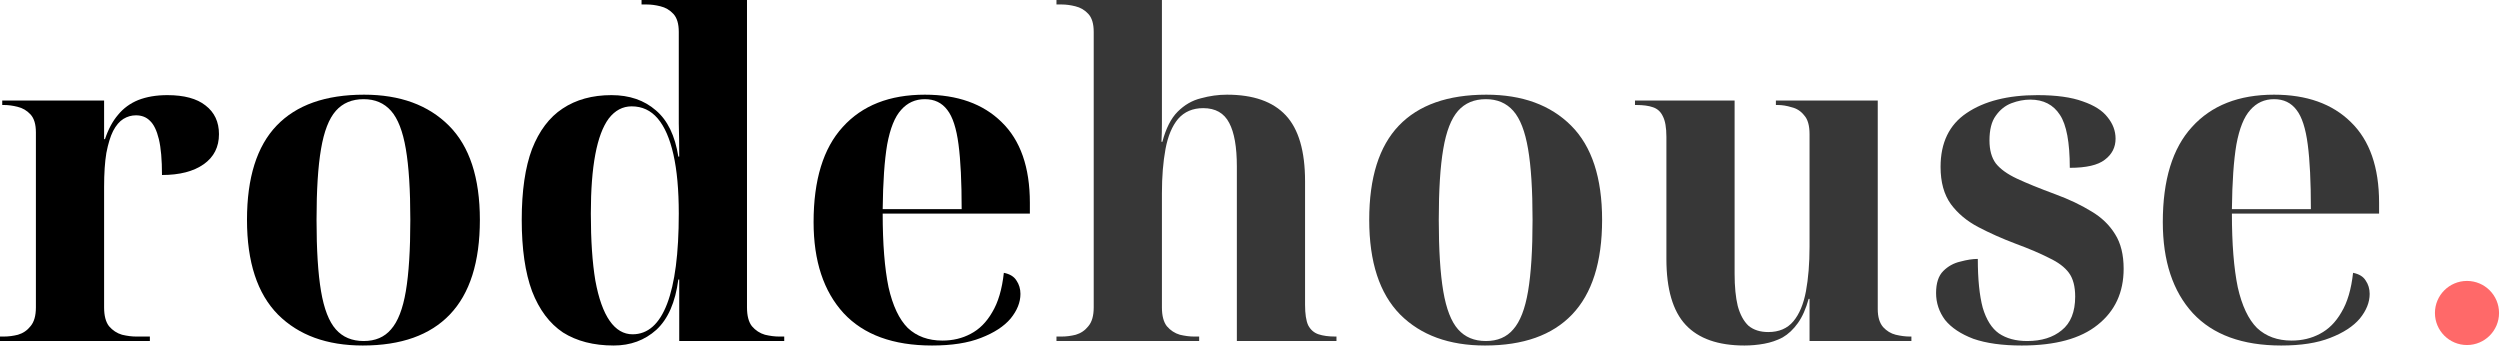
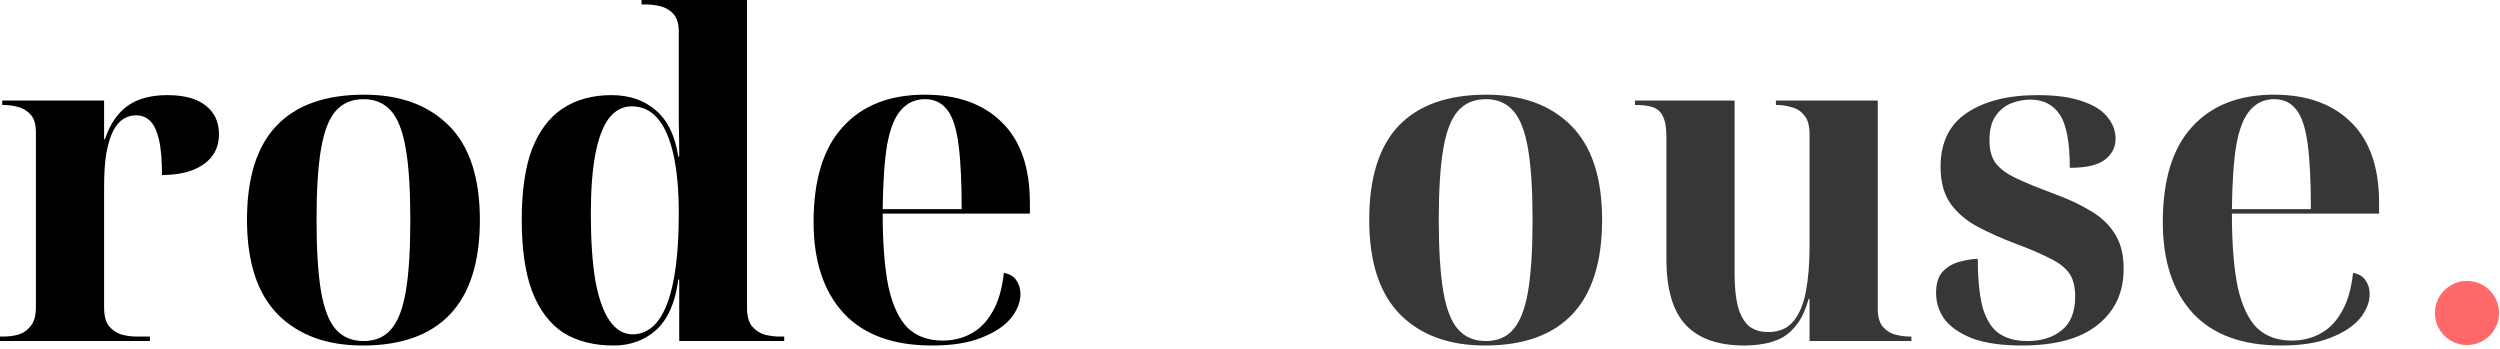
<svg xmlns="http://www.w3.org/2000/svg" width="624" height="87" viewBox="0 0 624 87" fill="none">
  <path d="M0 85.12V84H1.008C2.128 84 3.285 83.851 4.48 83.552C5.749 83.179 6.795 82.469 7.616 81.424C8.512 80.379 8.96 78.811 8.96 76.72V33.04C8.96 31.024 8.512 29.531 7.616 28.56C6.72 27.589 5.637 26.955 4.368 26.656C3.173 26.357 2.053 26.208 1.008 26.208H0.56V25.088H25.984V34.72H26.208C27.029 32.256 28.112 30.24 29.456 28.672C30.8 27.029 32.48 25.797 34.496 24.976C36.587 24.155 39.013 23.744 41.776 23.744C45.957 23.744 49.131 24.603 51.296 26.32C53.536 28.037 54.656 30.427 54.656 33.488C54.656 36.699 53.387 39.2 50.848 40.992C48.309 42.784 44.837 43.68 40.432 43.68C40.432 39.872 40.171 36.885 39.648 34.72C39.125 32.555 38.379 31.024 37.408 30.128C36.512 29.232 35.355 28.784 33.936 28.784C32.816 28.784 31.771 29.083 30.8 29.68C29.829 30.277 28.971 31.285 28.224 32.704C27.552 34.048 26.992 35.877 26.544 38.192C26.171 40.432 25.984 43.269 25.984 46.704V76.72C25.984 78.811 26.395 80.379 27.216 81.424C28.112 82.469 29.195 83.179 30.464 83.552C31.733 83.851 32.891 84 33.936 84H37.408V85.12H0Z" fill="black" />
  <path d="M90.545 86.24C81.585 86.24 74.529 83.664 69.377 78.512C64.225 73.285 61.649 65.408 61.649 54.88C61.649 44.352 64.113 36.512 69.041 31.36C73.969 26.208 81.249 23.632 90.881 23.632C99.841 23.632 106.897 26.208 112.049 31.36C117.201 36.512 119.777 44.352 119.777 54.88C119.777 65.408 117.276 73.285 112.273 78.512C107.345 83.664 100.102 86.24 90.545 86.24ZM90.769 85.12C93.681 85.12 95.958 84.149 97.601 82.208C99.318 80.267 100.55 77.093 101.297 72.688C102.044 68.283 102.417 62.347 102.417 54.88C102.417 47.413 102.044 41.515 101.297 37.184C100.55 32.779 99.318 29.605 97.601 27.664C95.884 25.723 93.606 24.752 90.769 24.752C87.857 24.752 85.542 25.723 83.825 27.664C82.108 29.605 80.876 32.779 80.129 37.184C79.382 41.515 79.009 47.413 79.009 54.88C79.009 62.347 79.382 68.283 80.129 72.688C80.876 77.093 82.108 80.267 83.825 82.208C85.542 84.149 87.857 85.12 90.769 85.12Z" fill="black" />
  <path d="M153.185 86.24C148.182 86.24 143.963 85.157 140.529 82.992C137.169 80.752 134.592 77.317 132.801 72.688C131.083 68.059 130.225 62.123 130.225 54.88C130.225 47.637 131.083 41.739 132.801 37.184C134.592 32.629 137.131 29.269 140.417 27.104C143.777 24.864 147.846 23.744 152.624 23.744C157.104 23.744 160.801 25.013 163.713 27.552C166.625 30.016 168.491 33.861 169.312 39.088H169.536C169.536 36.101 169.499 33.339 169.424 30.8C169.424 28.187 169.424 25.909 169.424 23.968C169.424 21.952 169.424 20.347 169.424 19.152V7.952C169.424 5.936 168.977 4.443 168.081 3.472C167.185 2.501 166.102 1.867 164.833 1.568C163.638 1.269 162.518 1.12 161.473 1.12H160.129V0H186.449V76.72C186.449 78.811 186.859 80.379 187.68 81.424C188.576 82.469 189.659 83.179 190.928 83.552C192.198 83.851 193.355 84 194.4 84H195.745V85.12H169.536V69.776H169.312C168.566 75.451 166.737 79.632 163.825 82.32C160.913 84.933 157.366 86.24 153.185 86.24ZM157.889 83.44C161.697 83.44 164.571 80.901 166.512 75.824C168.454 70.747 169.424 63.243 169.424 53.312C169.424 47.413 168.977 42.485 168.081 38.528C167.185 34.571 165.878 31.584 164.161 29.568C162.443 27.552 160.278 26.544 157.665 26.544C155.424 26.544 153.52 27.552 151.952 29.568C150.459 31.584 149.339 34.571 148.592 38.528C147.846 42.485 147.473 47.413 147.473 53.312C147.473 59.957 147.846 65.52 148.592 70C149.414 74.48 150.609 77.84 152.176 80.08C153.744 82.32 155.648 83.44 157.889 83.44Z" fill="black" />
  <path d="M232.639 86.24C222.932 86.24 215.578 83.552 210.575 78.176C205.572 72.725 203.071 65.147 203.071 55.44C203.071 44.912 205.498 36.997 210.351 31.696C215.204 26.32 222.036 23.632 230.847 23.632C238.986 23.632 245.37 25.909 249.999 30.464C254.703 35.019 257.055 41.739 257.055 50.624V53.312H220.319C220.319 60.853 220.804 66.976 221.775 71.68C222.82 76.309 224.426 79.707 226.591 81.872C228.831 83.963 231.706 85.008 235.215 85.008C237.828 85.008 240.18 84.448 242.271 83.328C244.436 82.208 246.228 80.416 247.647 77.952C249.14 75.488 250.111 72.203 250.559 68.096C252.052 68.395 253.098 69.029 253.695 70C254.367 70.971 254.703 72.091 254.703 73.36C254.703 75.451 253.882 77.504 252.239 79.52C250.596 81.461 248.132 83.067 244.847 84.336C241.636 85.605 237.567 86.24 232.639 86.24ZM240.031 52.192C240.031 45.397 239.77 40.021 239.247 36.064C238.724 32.032 237.791 29.157 236.447 27.44C235.103 25.648 233.236 24.752 230.847 24.752C228.458 24.752 226.479 25.648 224.911 27.44C223.343 29.157 222.186 32.032 221.439 36.064C220.767 40.021 220.394 45.397 220.319 52.192H240.031Z" fill="black" />
-   <path d="M263.695 85.12V84H265.039C266.159 84 267.317 83.851 268.511 83.552C269.781 83.179 270.826 82.469 271.647 81.424C272.543 80.379 272.991 78.811 272.991 76.72V7.952C272.991 5.936 272.543 4.443 271.647 3.472C270.751 2.501 269.669 1.867 268.399 1.568C267.205 1.269 266.085 1.12 265.039 1.12H263.695V0H290.015V22.512C290.015 23.931 290.015 25.349 290.015 26.768C290.015 28.187 290.015 29.605 290.015 31.024C290.015 32.443 289.978 33.899 289.903 35.392H290.127C291.023 32.032 292.293 29.531 293.935 27.888C295.653 26.171 297.594 25.051 299.759 24.528C301.925 23.931 304.09 23.632 306.255 23.632C312.826 23.632 317.717 25.349 320.927 28.784C324.138 32.219 325.743 37.707 325.743 45.248V76.048C325.743 78.363 326.005 80.08 326.527 81.2C327.125 82.32 327.983 83.067 329.103 83.44C330.223 83.813 331.605 84 333.247 84H333.583V85.12H308.719V41.552C308.719 36.699 308.085 33.077 306.815 30.688C305.546 28.224 303.381 26.992 300.319 26.992C297.706 26.992 295.615 27.888 294.047 29.68C292.554 31.472 291.509 33.973 290.911 37.184C290.314 40.395 290.015 44.091 290.015 48.272V76.72C290.015 78.811 290.426 80.379 291.247 81.424C292.143 82.469 293.226 83.179 294.495 83.552C295.765 83.851 296.922 84 297.967 84H299.311V85.12H263.695Z" fill="#373737" />
  <path d="M370.654 86.24C361.694 86.24 354.638 83.664 349.486 78.512C344.334 73.285 341.758 65.408 341.758 54.88C341.758 44.352 344.222 36.512 349.15 31.36C354.078 26.208 361.358 23.632 370.99 23.632C379.95 23.632 387.006 26.208 392.158 31.36C397.31 36.512 399.886 44.352 399.886 54.88C399.886 65.408 397.385 73.285 392.382 78.512C387.454 83.664 380.212 86.24 370.654 86.24ZM370.878 85.12C373.79 85.12 376.068 84.149 377.71 82.208C379.428 80.267 380.66 77.093 381.406 72.688C382.153 68.283 382.526 62.347 382.526 54.88C382.526 47.413 382.153 41.515 381.406 37.184C380.66 32.779 379.428 29.605 377.71 27.664C375.993 25.723 373.716 24.752 370.878 24.752C367.966 24.752 365.652 25.723 363.934 27.664C362.217 29.605 360.985 32.779 360.238 37.184C359.492 41.515 359.118 47.413 359.118 54.88C359.118 62.347 359.492 68.283 360.238 72.688C360.985 77.093 362.217 80.267 363.934 82.208C365.652 84.149 367.966 85.12 370.878 85.12Z" fill="#373737" />
  <path d="M435.422 86.24C428.851 86.24 423.961 84.523 420.75 81.088C417.539 77.653 415.934 72.165 415.934 64.624V34.16C415.934 31.845 415.635 30.128 415.038 29.008C414.515 27.888 413.694 27.141 412.574 26.768C411.529 26.395 410.147 26.208 408.43 26.208H408.094V25.088H432.958V68.32C432.958 71.531 433.219 74.219 433.742 76.384C434.339 78.549 435.235 80.192 436.43 81.312C437.699 82.357 439.342 82.88 441.358 82.88C444.046 82.88 446.137 81.984 447.63 80.192C449.123 78.4 450.169 75.899 450.766 72.688C451.363 69.477 451.662 65.781 451.662 61.6V33.488C451.662 31.323 451.214 29.755 450.318 28.784C449.497 27.739 448.451 27.067 447.182 26.768C445.987 26.395 444.83 26.208 443.71 26.208H443.262V25.088H468.686V77.168C468.686 79.109 469.134 80.603 470.03 81.648C470.926 82.619 471.971 83.253 473.166 83.552C474.435 83.851 475.593 84 476.638 84H477.086V85.12H451.662V74.592H451.438C450.766 77.056 449.87 79.072 448.75 80.64C447.63 82.208 446.361 83.403 444.942 84.224C443.523 84.971 441.993 85.493 440.35 85.792C438.707 86.091 437.065 86.24 435.422 86.24Z" fill="#373737" />
  <path d="M504.637 86.24C499.784 86.24 495.752 85.68 492.541 84.56C489.405 83.365 487.053 81.797 485.485 79.856C483.992 77.84 483.245 75.6 483.245 73.136C483.245 70.672 483.842 68.843 485.037 67.648C486.232 66.453 487.65 65.669 489.293 65.296C490.936 64.848 492.392 64.624 493.661 64.624C493.661 69.701 494.072 73.771 494.893 76.832C495.789 79.819 497.133 81.947 498.925 83.216C500.792 84.485 503.144 85.12 505.981 85.12C509.565 85.12 512.44 84.224 514.605 82.432C516.845 80.64 517.965 77.84 517.965 74.032C517.965 71.493 517.442 69.515 516.397 68.096C515.352 66.677 513.709 65.445 511.469 64.4C509.304 63.28 506.504 62.085 503.069 60.816C499.709 59.547 496.61 58.165 493.773 56.672C490.936 55.179 488.658 53.275 486.941 50.96C485.224 48.571 484.365 45.472 484.365 41.664C484.365 35.616 486.53 31.136 490.861 28.224C495.266 25.237 501.165 23.744 508.557 23.744C513.261 23.744 517.032 24.267 519.869 25.312C522.706 26.283 524.76 27.589 526.029 29.232C527.373 30.875 528.045 32.667 528.045 34.608C528.045 36.773 527.149 38.528 525.357 39.872C523.64 41.216 520.728 41.888 516.621 41.888C516.621 35.541 515.8 31.136 514.157 28.672C512.514 26.133 510.05 24.864 506.765 24.864C505.197 24.864 503.629 25.163 502.061 25.76C500.493 26.357 499.186 27.403 498.141 28.896C497.096 30.315 496.573 32.368 496.573 35.056C496.573 37.445 497.096 39.349 498.141 40.768C499.261 42.187 501.016 43.456 503.405 44.576C505.794 45.696 509.005 47.003 513.037 48.496C516.472 49.765 519.458 51.184 521.997 52.752C524.536 54.245 526.514 56.149 527.933 58.464C529.352 60.704 530.061 63.579 530.061 67.088C530.061 72.987 527.896 77.653 523.565 81.088C519.309 84.523 513 86.24 504.637 86.24Z" fill="#373737" />
  <path d="M569.404 86.24C559.698 86.24 552.343 83.552 547.341 78.176C542.338 72.725 539.836 65.147 539.836 55.44C539.836 44.912 542.263 36.997 547.117 31.696C551.97 26.32 558.802 23.632 567.612 23.632C575.751 23.632 582.135 25.909 586.765 30.464C591.469 35.019 593.82 41.739 593.82 50.624V53.312H557.084C557.084 60.853 557.57 66.976 558.541 71.68C559.586 76.309 561.191 79.707 563.357 81.872C565.596 83.963 568.471 85.008 571.981 85.008C574.594 85.008 576.946 84.448 579.036 83.328C581.202 82.208 582.994 80.416 584.412 77.952C585.906 75.488 586.877 72.203 587.325 68.096C588.818 68.395 589.863 69.029 590.461 70C591.133 70.971 591.469 72.091 591.469 73.36C591.469 75.451 590.647 77.504 589.005 79.52C587.362 81.461 584.898 83.067 581.612 84.336C578.402 85.605 574.332 86.24 569.404 86.24ZM576.797 52.192C576.797 45.397 576.535 40.021 576.013 36.064C575.49 32.032 574.557 29.157 573.213 27.44C571.869 25.648 570.002 24.752 567.612 24.752C565.223 24.752 563.245 25.648 561.677 27.44C560.109 29.157 558.951 32.032 558.205 36.064C557.533 40.021 557.159 45.397 557.084 52.192H576.797Z" fill="#373737" />
  <circle cx="615.76" cy="78.12" r="8" fill="#FF6969" />
</svg>